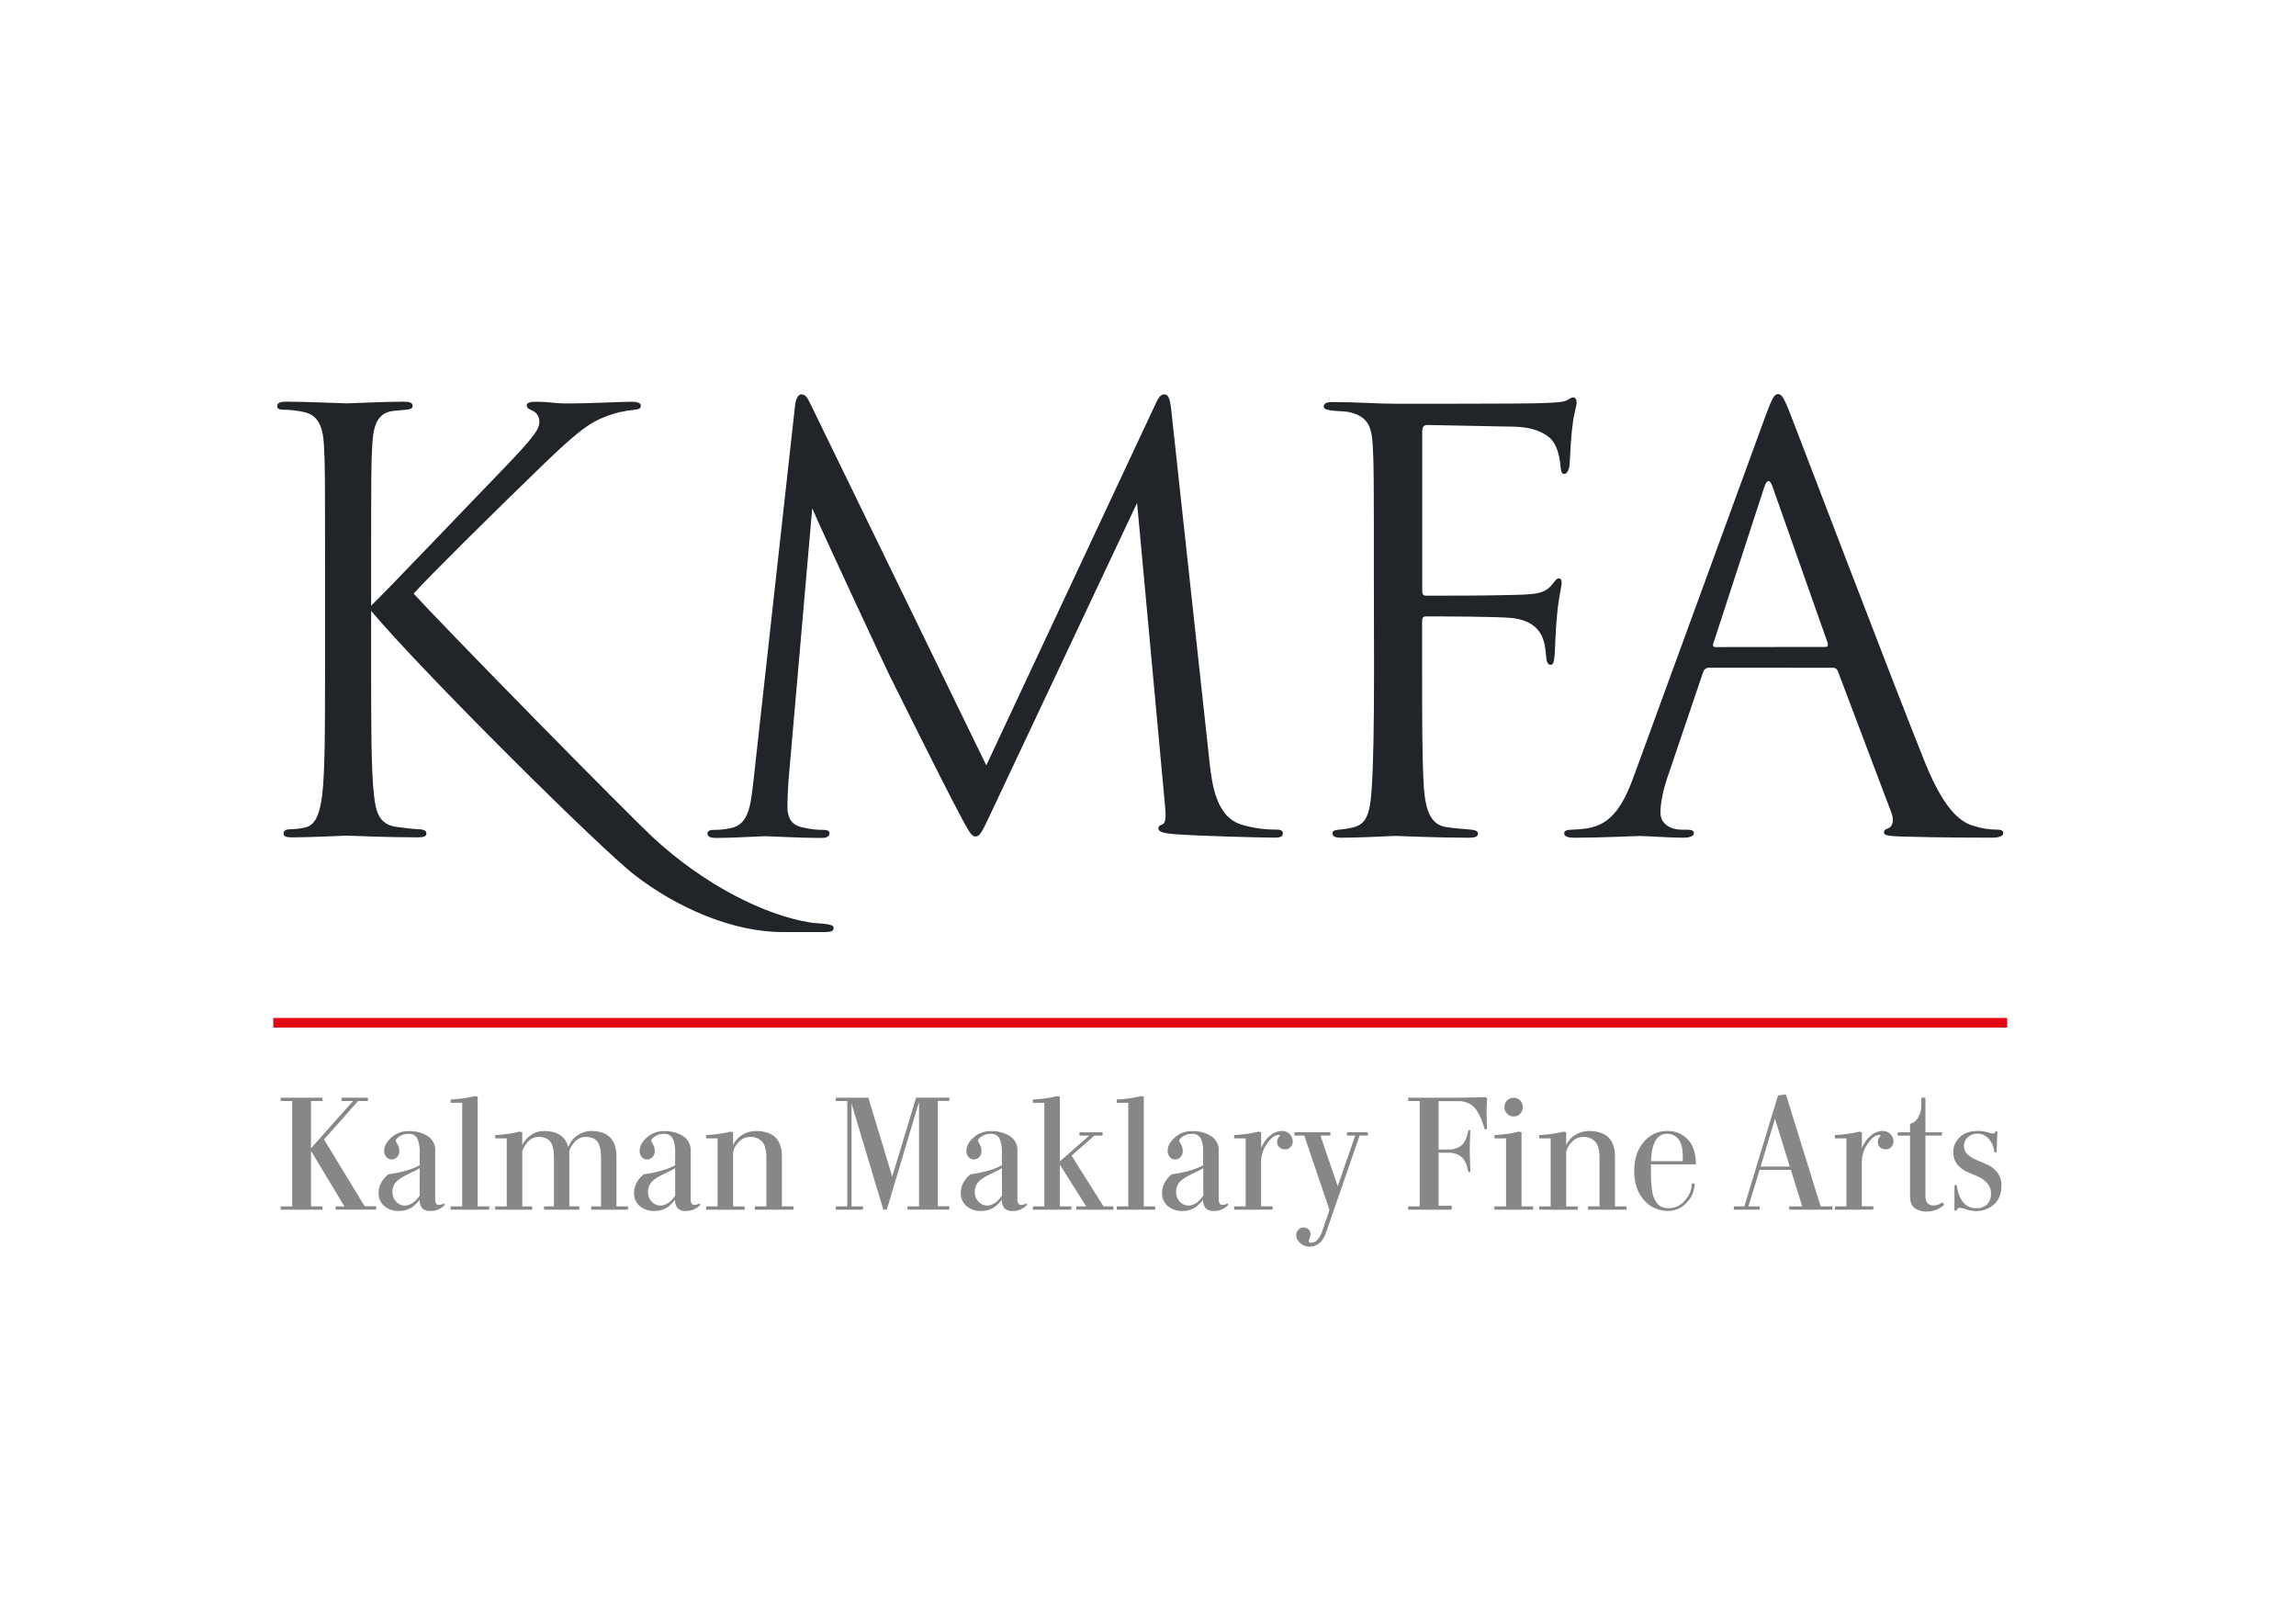
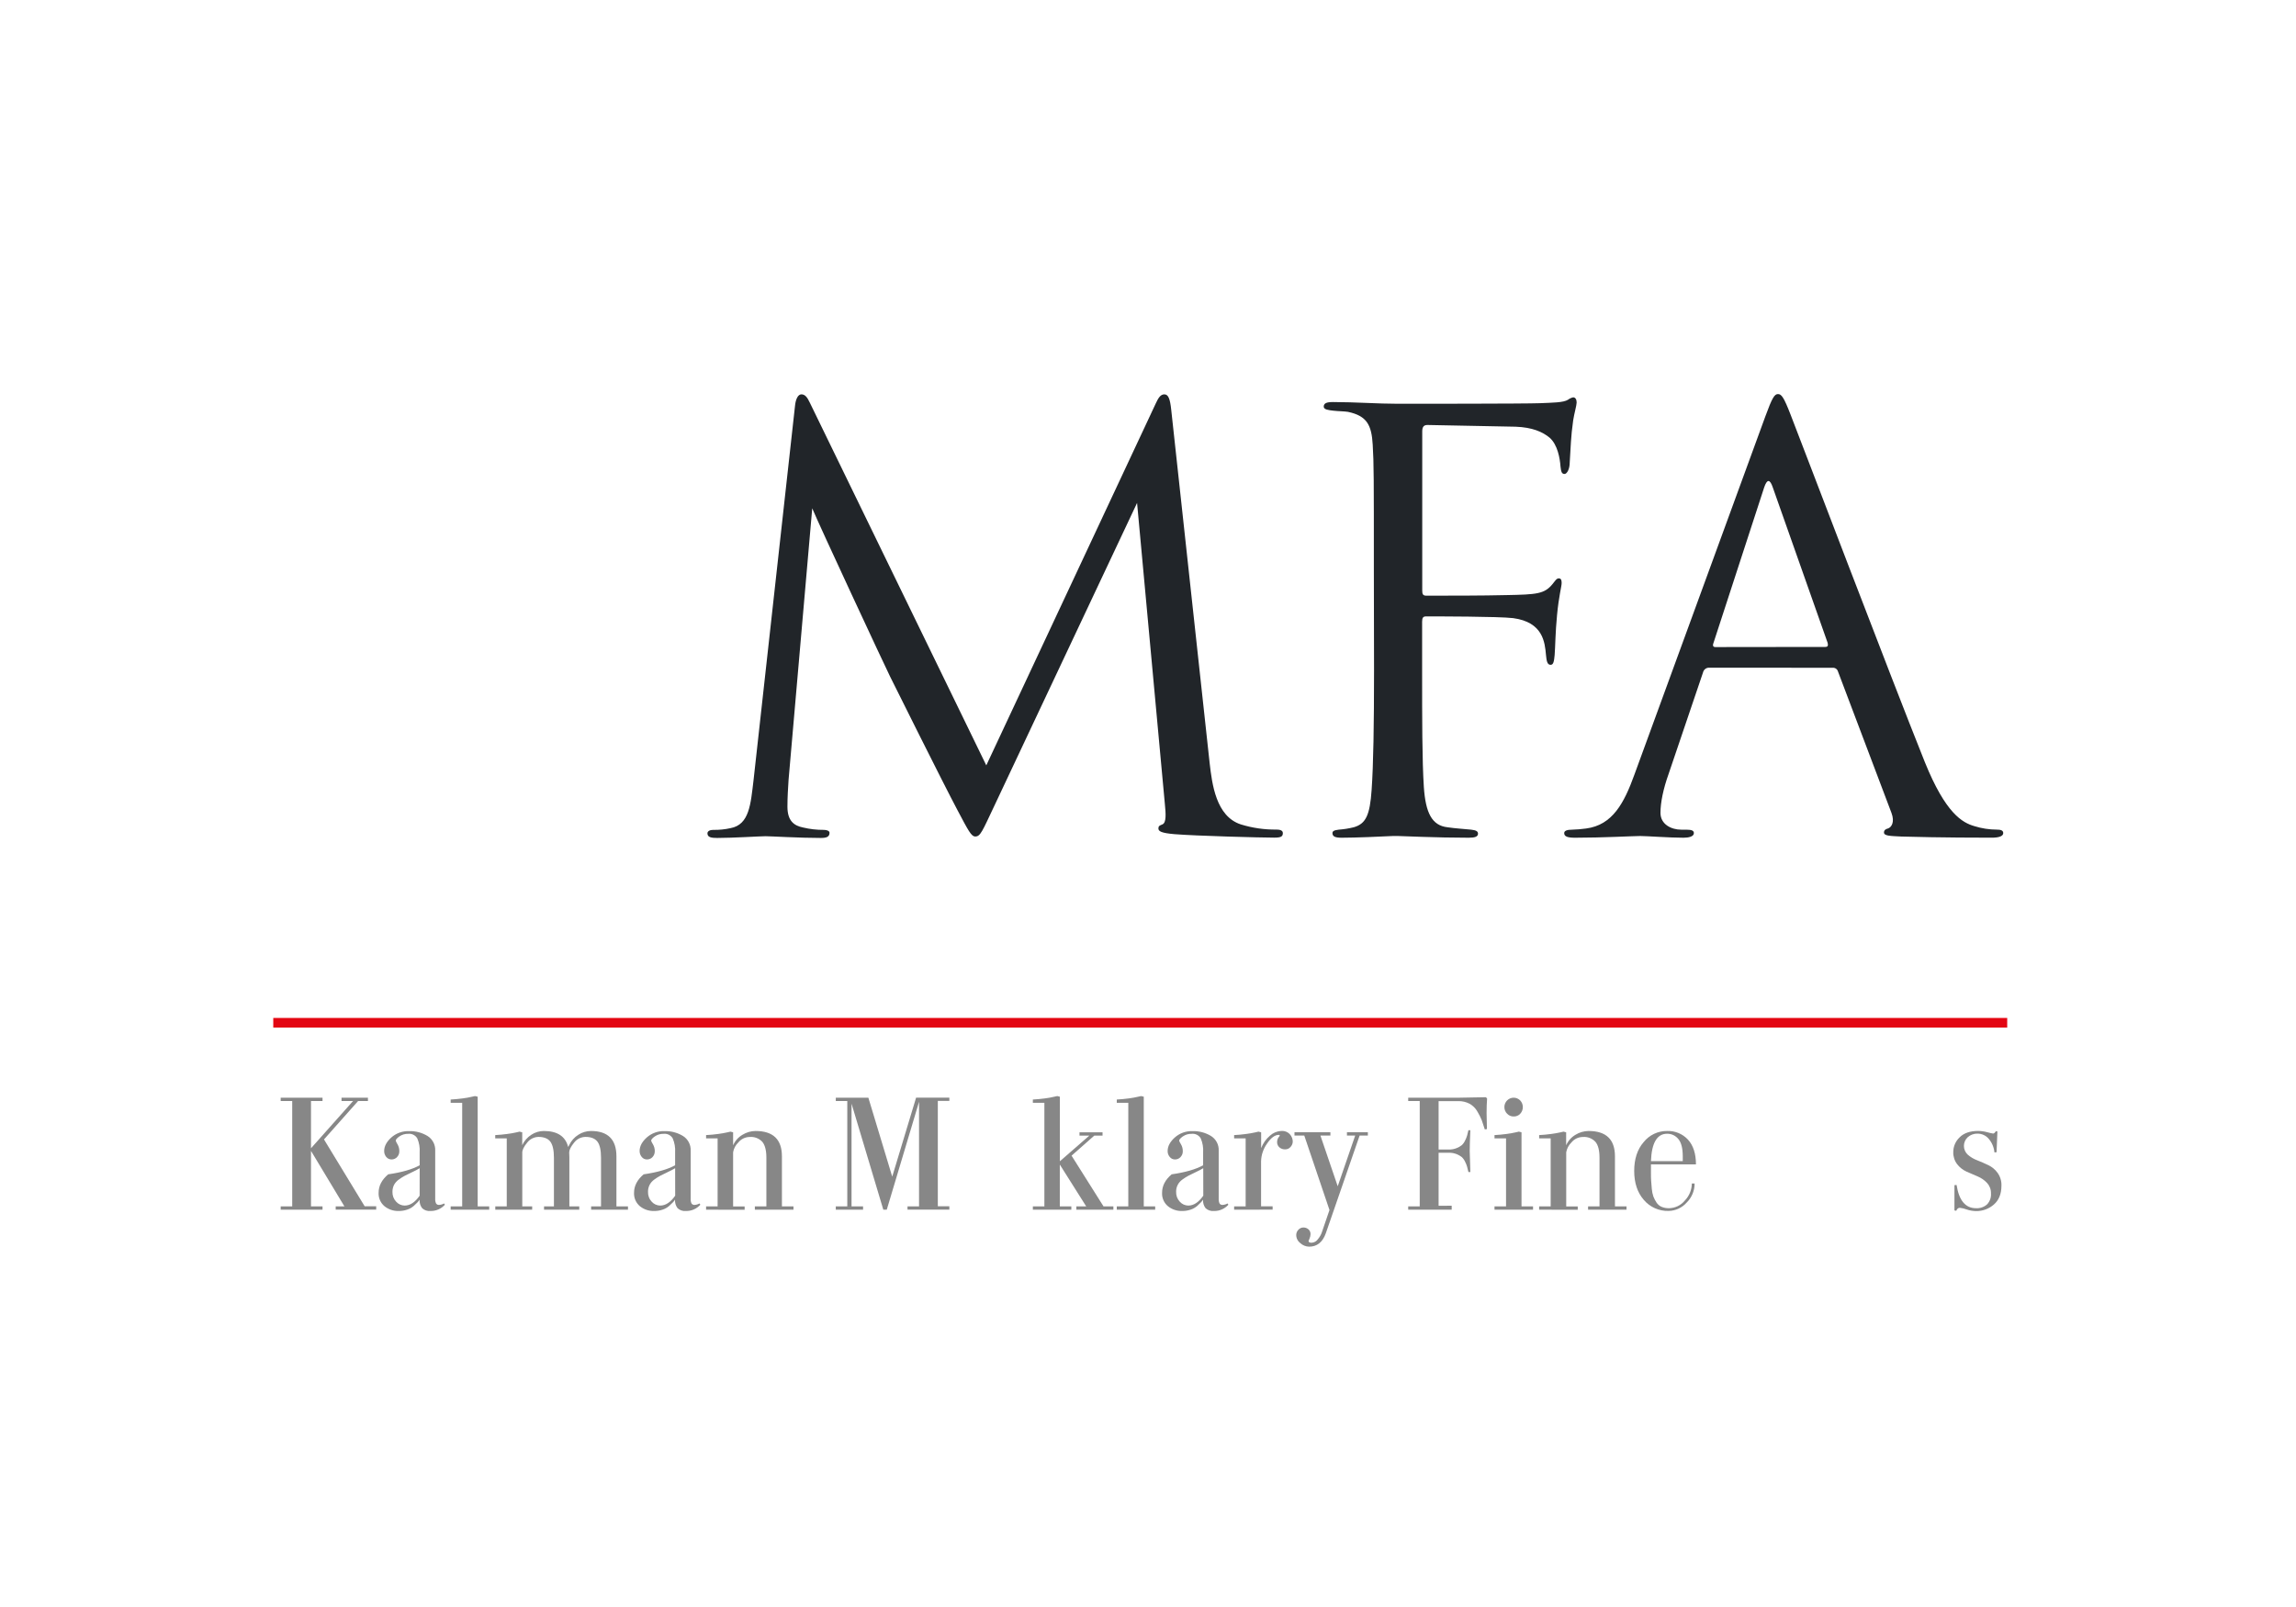
<svg xmlns="http://www.w3.org/2000/svg" width="100" height="70" viewBox="0 0 100 70" fill="none">
  <g clip-path="url(#clip0_12771_27544)">
-     <path d="M16.165 26.384C16.943 25.63 20.356 22.042 21.886 20.461C23.391 18.905 23.492 18.654 23.492 18.353C23.491 18.25 23.46 18.15 23.402 18.065C23.344 17.98 23.262 17.914 23.166 17.876C22.991 17.801 22.941 17.751 22.941 17.65C22.941 17.55 23.091 17.5 23.316 17.5C24.048 17.5 23.969 17.575 24.822 17.575C25.601 17.575 27.081 17.5 27.482 17.5C27.834 17.5 27.909 17.575 27.909 17.675C27.909 17.776 27.859 17.826 27.633 17.851C27.194 17.889 26.763 17.991 26.353 18.152C25.725 18.404 25.249 18.704 23.738 20.16C21.529 22.293 18.669 25.128 18.016 25.856C19.598 27.587 27.251 35.367 28.431 36.471C30.732 38.602 33.366 39.868 35.23 40.173C35.456 40.223 35.712 40.212 35.957 40.248C36.156 40.279 36.309 40.299 36.309 40.424C36.309 40.55 36.204 40.6 35.932 40.6H34.082C31.899 40.6 29.479 39.533 27.659 38.13C26.143 36.963 18.373 29.244 16.165 26.61V29.194C16.165 31.6 16.165 33.587 16.29 34.64C16.365 35.367 16.516 35.919 17.269 36.019C17.62 36.07 18.122 36.124 18.272 36.124C18.498 36.124 18.573 36.229 18.573 36.3C18.573 36.425 18.469 36.475 18.197 36.475C16.817 36.475 15.236 36.4 15.11 36.4C14.985 36.4 13.505 36.475 12.751 36.475C12.475 36.475 12.35 36.45 12.35 36.3C12.35 36.224 12.4 36.124 12.626 36.124C12.845 36.12 13.064 36.094 13.278 36.049C13.781 35.944 13.931 35.371 14.032 34.644C14.157 33.59 14.157 31.61 14.157 29.198V24.777C14.157 20.863 14.157 20.16 14.107 19.357C14.057 18.504 13.806 18.077 13.253 17.952C12.957 17.885 12.654 17.85 12.35 17.847C12.15 17.847 12.075 17.797 12.075 17.696C12.075 17.546 12.2 17.496 12.475 17.496C13.304 17.496 14.986 17.571 15.11 17.571C15.235 17.571 16.817 17.496 17.57 17.496C17.845 17.496 17.971 17.546 17.971 17.671C17.971 17.776 17.921 17.822 17.696 17.847C17.42 17.872 17.395 17.872 17.143 17.897C16.466 17.973 16.265 18.475 16.215 19.352C16.165 20.156 16.165 20.858 16.165 24.773V26.384Z" fill="#212529" />
    <path d="M52.686 33.25C52.791 34.153 52.962 35.558 54.041 35.91C54.544 36.066 55.069 36.142 55.597 36.136C55.722 36.136 55.873 36.161 55.873 36.286C55.873 36.437 55.798 36.487 55.496 36.487C54.944 36.487 52.083 36.412 51.155 36.336C50.578 36.286 50.453 36.211 50.453 36.085C50.453 35.981 50.503 35.96 50.628 35.91C50.803 35.834 50.778 35.458 50.733 35.006L49.524 21.907L43.305 35.106C42.782 36.211 42.703 36.437 42.478 36.437C42.302 36.437 42.177 36.186 41.7 35.286C41.047 34.057 38.889 29.715 38.764 29.464C38.538 29.013 35.652 22.815 35.376 22.142L34.346 33.962C34.321 34.364 34.296 34.714 34.296 35.141C34.296 35.769 34.597 35.969 34.974 36.045C35.27 36.116 35.573 36.151 35.878 36.149C36.028 36.149 36.129 36.199 36.129 36.275C36.129 36.45 36.003 36.501 35.752 36.501C34.823 36.501 33.544 36.425 33.346 36.425C33.12 36.425 31.915 36.501 31.238 36.501C30.988 36.501 30.812 36.476 30.812 36.3C30.812 36.195 30.937 36.149 31.063 36.149C31.316 36.154 31.568 36.129 31.815 36.074C32.643 35.923 32.694 35.02 32.819 33.991L34.626 17.68C34.651 17.404 34.751 17.178 34.902 17.178C35.052 17.178 35.153 17.282 35.278 17.554L42.957 33.339L50.336 17.579C50.44 17.354 50.536 17.178 50.712 17.178C50.888 17.178 50.962 17.379 51.012 17.855L52.686 33.25Z" fill="#212529" />
    <path d="M59.837 24.79C59.837 20.875 59.837 20.173 59.787 19.37C59.737 18.516 59.537 18.115 58.709 17.94C58.558 17.915 58.307 17.915 58.081 17.89C57.855 17.865 57.654 17.84 57.654 17.714C57.654 17.563 57.78 17.513 58.056 17.513C59.035 17.513 59.988 17.588 60.892 17.588C61.394 17.588 66.488 17.588 67.063 17.563C67.639 17.538 68.091 17.538 68.292 17.413C68.359 17.362 68.436 17.326 68.518 17.308C68.623 17.308 68.669 17.413 68.669 17.534C68.669 17.655 68.564 18.011 68.518 18.311C68.414 19.043 68.414 19.441 68.368 20.144C68.368 20.445 68.242 20.646 68.142 20.646C68.016 20.646 67.991 20.541 67.966 20.32C67.941 19.968 67.841 19.366 67.49 19.064C67.189 18.813 66.737 18.613 66.009 18.587L62.17 18.512C62.019 18.512 61.944 18.587 61.944 18.788V25.721C61.944 25.872 61.969 25.947 62.12 25.947C63.148 25.947 64.579 25.947 65.607 25.922C66.938 25.897 67.264 25.872 67.616 25.445C67.741 25.294 67.79 25.194 67.891 25.194C67.991 25.194 68.016 25.269 68.016 25.395C68.016 25.545 67.891 25.972 67.815 26.8C67.741 27.553 67.741 28.159 67.711 28.532C67.685 28.808 67.66 28.959 67.535 28.959C67.384 28.959 67.359 28.783 67.334 28.532C67.284 27.98 67.209 27.101 65.903 26.925C65.276 26.85 62.54 26.85 62.115 26.85C61.989 26.85 61.939 26.9 61.939 27.076V29.209C61.939 31.342 61.939 33.124 62.014 34.279C62.09 35.407 62.365 35.959 63.042 36.035C63.369 36.085 63.795 36.11 64.072 36.139C64.298 36.164 64.373 36.215 64.373 36.315C64.373 36.441 64.247 36.491 63.971 36.491C62.565 36.491 61.01 36.416 60.885 36.416H60.669C60.167 36.441 59.038 36.491 58.436 36.491C58.16 36.491 58.034 36.441 58.034 36.29C58.034 36.215 58.084 36.164 58.31 36.139C58.53 36.123 58.749 36.088 58.963 36.035C59.486 35.884 59.665 35.512 59.74 34.404C59.816 33.325 59.845 31.568 59.845 29.209L59.837 24.79Z" fill="#212529" />
    <path d="M74.427 29.084C74.369 29.085 74.313 29.105 74.268 29.142C74.222 29.178 74.19 29.228 74.176 29.284L72.67 33.726C72.445 34.354 72.32 34.956 72.32 35.407C72.32 35.91 72.795 36.14 73.222 36.14H73.448C73.699 36.14 73.775 36.19 73.775 36.29C73.775 36.441 73.549 36.491 73.323 36.491C72.721 36.491 71.717 36.416 71.44 36.416C71.163 36.416 69.784 36.491 68.604 36.491C68.278 36.491 68.127 36.441 68.127 36.29C68.127 36.186 68.253 36.14 68.478 36.14C68.68 36.134 68.881 36.117 69.081 36.089C70.232 35.939 70.737 34.985 71.189 33.731L76.885 18.145C77.187 17.317 77.287 17.166 77.438 17.166C77.588 17.166 77.689 17.291 77.99 18.07C78.365 19.023 82.306 29.387 83.836 33.201C84.74 35.435 85.468 35.836 85.995 35.987C86.312 36.086 86.641 36.137 86.973 36.138C87.124 36.138 87.249 36.163 87.249 36.288C87.249 36.439 87.023 36.489 86.747 36.489C86.372 36.489 84.539 36.489 82.808 36.439C82.331 36.414 82.055 36.414 82.055 36.263C82.055 36.158 82.13 36.112 82.23 36.087C82.381 36.037 82.532 35.811 82.381 35.41L80.047 29.238C80.032 29.191 80.001 29.151 79.96 29.124C79.919 29.097 79.87 29.084 79.822 29.088L74.427 29.084ZM79.497 28.18C79.623 28.18 79.623 28.105 79.602 28.005L77.213 21.234C77.087 20.859 76.962 20.859 76.836 21.234L74.628 28.01C74.578 28.136 74.628 28.186 74.703 28.186L79.497 28.18Z" fill="#212529" />
    <path d="M14.621 52.55H15.001L13.545 50.132V52.55H14.047V52.694H12.225V52.55H12.727V47.96H12.225V47.816H14.047V47.96H13.545V50.018L15.377 47.96H14.875V47.816H16.025V47.96H15.597L14.111 49.633L15.883 52.545H16.385V52.69H14.621V52.55Z" fill="#878787" />
    <path d="M19.341 52.421L19.377 52.478C19.298 52.566 19.201 52.635 19.092 52.682C18.984 52.729 18.867 52.752 18.749 52.75C18.684 52.757 18.618 52.749 18.555 52.728C18.493 52.708 18.436 52.674 18.387 52.629C18.305 52.523 18.265 52.39 18.276 52.256C18.25 52.297 18.22 52.335 18.186 52.371C18.151 52.409 18.095 52.462 18.021 52.529C17.938 52.6 17.842 52.655 17.738 52.69C17.618 52.731 17.492 52.752 17.365 52.75C17.14 52.757 16.92 52.683 16.745 52.541C16.66 52.47 16.593 52.38 16.549 52.279C16.505 52.177 16.484 52.067 16.49 51.956C16.49 51.655 16.629 51.388 16.908 51.153C17.501 51.067 17.958 50.936 18.278 50.759V50.199C18.293 49.989 18.257 49.779 18.174 49.586C18.134 49.519 18.076 49.465 18.006 49.43C17.936 49.395 17.857 49.38 17.779 49.389C17.643 49.385 17.509 49.424 17.396 49.501C17.291 49.574 17.235 49.638 17.235 49.69C17.256 49.744 17.282 49.796 17.313 49.845C17.364 49.933 17.392 50.032 17.392 50.134C17.395 50.183 17.387 50.231 17.371 50.277C17.354 50.323 17.328 50.364 17.295 50.4C17.265 50.434 17.228 50.46 17.186 50.478C17.145 50.496 17.1 50.505 17.055 50.505C17.01 50.506 16.965 50.496 16.925 50.477C16.884 50.458 16.849 50.429 16.821 50.394C16.763 50.322 16.731 50.231 16.732 50.139C16.732 49.929 16.837 49.737 17.04 49.551C17.251 49.363 17.526 49.263 17.808 49.271C18.093 49.261 18.374 49.334 18.618 49.481C18.727 49.548 18.816 49.644 18.875 49.758C18.934 49.871 18.962 49.999 18.955 50.127V52.219C18.951 52.288 18.963 52.357 18.992 52.42C19.006 52.442 19.026 52.46 19.05 52.472C19.075 52.483 19.101 52.488 19.128 52.485C19.203 52.48 19.276 52.459 19.341 52.421ZM18.279 50.886C18.178 50.947 18.073 51.002 17.966 51.051C17.832 51.113 17.722 51.167 17.636 51.213C17.543 51.262 17.455 51.318 17.37 51.381C17.283 51.441 17.212 51.521 17.161 51.614C17.115 51.709 17.091 51.813 17.093 51.919C17.091 51.997 17.104 52.075 17.131 52.148C17.159 52.222 17.201 52.289 17.255 52.346C17.302 52.398 17.358 52.44 17.422 52.469C17.486 52.498 17.555 52.514 17.625 52.514C17.859 52.514 18.077 52.371 18.277 52.084L18.279 50.886Z" fill="#878787" />
    <path d="M19.628 52.694V52.55H20.13V48.038H19.628V47.895C19.805 47.885 19.981 47.869 20.159 47.845C20.294 47.828 20.428 47.804 20.561 47.772L20.689 47.744L20.805 47.772V52.55H21.307V52.694H19.628Z" fill="#878787" />
    <path d="M21.572 52.694V52.55H22.071V49.587H21.569V49.444C21.746 49.435 21.922 49.418 22.099 49.394C22.235 49.377 22.369 49.353 22.501 49.323L22.63 49.293L22.745 49.323V49.882C22.833 49.695 22.972 49.537 23.147 49.426C23.307 49.322 23.493 49.266 23.684 49.265C24.273 49.265 24.627 49.497 24.746 49.961L24.789 49.882C24.877 49.694 25.018 49.536 25.195 49.426C25.356 49.322 25.544 49.267 25.736 49.265C26.477 49.265 26.848 49.633 26.848 50.37V52.55H27.351V52.694H25.746V52.55H26.177V50.434C26.177 50.099 26.124 49.864 26.019 49.727C25.914 49.592 25.742 49.523 25.502 49.523C25.404 49.524 25.308 49.547 25.221 49.591C25.134 49.635 25.058 49.699 25 49.778C24.862 49.947 24.791 50.092 24.791 50.196C24.796 50.287 24.798 50.356 24.798 50.405V52.55H25.229V52.694H23.695V52.55H24.126V50.434C24.126 50.099 24.072 49.864 23.968 49.727C23.863 49.592 23.691 49.523 23.451 49.523C23.355 49.525 23.26 49.549 23.174 49.593C23.088 49.637 23.014 49.7 22.956 49.778C22.817 49.947 22.747 50.089 22.747 50.205V52.55H23.178V52.694H21.572Z" fill="#878787" />
    <path d="M30.466 52.421L30.502 52.478C30.423 52.566 30.326 52.636 30.218 52.683C30.11 52.73 29.992 52.753 29.875 52.75C29.809 52.757 29.743 52.749 29.68 52.728C29.618 52.707 29.56 52.674 29.512 52.629C29.43 52.523 29.39 52.39 29.401 52.256C29.375 52.297 29.345 52.336 29.311 52.371C29.275 52.409 29.221 52.462 29.146 52.529C29.064 52.6 28.967 52.655 28.863 52.69C28.743 52.731 28.617 52.752 28.49 52.75C28.264 52.757 28.044 52.683 27.869 52.541C27.785 52.47 27.718 52.38 27.674 52.279C27.63 52.177 27.61 52.067 27.615 51.956C27.615 51.655 27.755 51.388 28.034 51.153C28.626 51.067 29.083 50.936 29.404 50.759V50.199C29.418 49.989 29.382 49.779 29.299 49.586C29.259 49.519 29.201 49.465 29.131 49.429C29.061 49.395 28.983 49.38 28.905 49.389C28.768 49.385 28.634 49.424 28.521 49.501C28.416 49.574 28.36 49.638 28.36 49.69C28.381 49.744 28.407 49.796 28.438 49.845C28.49 49.932 28.518 50.032 28.518 50.134C28.52 50.183 28.513 50.231 28.496 50.277C28.479 50.323 28.454 50.364 28.421 50.4C28.39 50.434 28.354 50.46 28.312 50.478C28.271 50.496 28.226 50.505 28.181 50.505C28.136 50.506 28.092 50.496 28.051 50.477C28.011 50.458 27.975 50.429 27.948 50.394C27.889 50.322 27.857 50.231 27.858 50.139C27.858 49.929 27.962 49.737 28.166 49.551C28.377 49.362 28.652 49.262 28.934 49.271C29.218 49.261 29.5 49.334 29.744 49.481C29.853 49.548 29.942 49.644 30.001 49.758C30.061 49.871 30.088 49.999 30.082 50.127V52.219C30.077 52.288 30.089 52.357 30.117 52.42C30.131 52.442 30.152 52.46 30.176 52.472C30.2 52.483 30.227 52.488 30.253 52.485C30.328 52.48 30.401 52.459 30.466 52.421ZM29.405 50.886C29.303 50.947 29.199 51.002 29.091 51.051C28.957 51.113 28.847 51.167 28.762 51.213C28.669 51.262 28.58 51.319 28.496 51.381C28.41 51.442 28.34 51.522 28.292 51.614C28.245 51.709 28.221 51.813 28.224 51.919C28.221 51.997 28.234 52.075 28.262 52.148C28.289 52.222 28.331 52.289 28.385 52.346C28.431 52.398 28.488 52.44 28.552 52.469C28.615 52.498 28.684 52.513 28.754 52.514C28.988 52.514 29.206 52.371 29.407 52.084L29.405 50.886Z" fill="#878787" />
    <path d="M30.753 52.694V52.55H31.255V49.587H30.753V49.444C30.931 49.435 31.108 49.418 31.285 49.394C31.42 49.377 31.554 49.353 31.686 49.323L31.815 49.293L31.93 49.323V49.889C32.014 49.696 32.157 49.535 32.339 49.429C32.51 49.324 32.706 49.267 32.906 49.265C33.673 49.265 34.056 49.633 34.056 50.37V52.55H34.559V52.694H32.877V52.55H33.379V50.434C33.379 50.109 33.319 49.876 33.2 49.735C33.13 49.661 33.045 49.604 32.951 49.568C32.857 49.532 32.755 49.517 32.655 49.526C32.559 49.526 32.465 49.548 32.378 49.589C32.292 49.631 32.216 49.691 32.156 49.765C32.037 49.88 31.958 50.029 31.93 50.192V52.552H32.432V52.696L30.753 52.694Z" fill="#878787" />
    <path d="M39.526 52.549H40.028V47.995L38.622 52.694H38.472L37.088 48.074V52.549H37.59V52.694H36.402V52.549H36.903V47.959H36.402V47.816H37.821L38.86 51.254L39.9 47.812H41.348V47.955H40.846V52.545H41.348V52.69H39.526V52.549Z" fill="#878787" />
-     <path d="M44.699 52.421L44.734 52.478C44.655 52.566 44.558 52.636 44.45 52.683C44.342 52.73 44.224 52.753 44.107 52.75C44.041 52.757 43.975 52.749 43.912 52.728C43.85 52.707 43.792 52.674 43.744 52.629C43.661 52.523 43.622 52.39 43.633 52.256C43.607 52.297 43.577 52.336 43.543 52.371C43.507 52.409 43.452 52.462 43.377 52.529C43.295 52.601 43.199 52.655 43.095 52.69C42.975 52.731 42.849 52.752 42.722 52.75C42.496 52.757 42.276 52.683 42.101 52.541C42.017 52.47 41.95 52.38 41.906 52.279C41.861 52.177 41.841 52.067 41.846 51.956C41.846 51.655 41.986 51.388 42.264 51.153C42.858 51.067 43.315 50.936 43.635 50.759V50.199C43.649 49.989 43.613 49.779 43.53 49.586C43.49 49.519 43.432 49.465 43.362 49.429C43.292 49.395 43.214 49.38 43.136 49.389C42.999 49.385 42.865 49.424 42.752 49.501C42.647 49.574 42.591 49.638 42.591 49.69C42.612 49.744 42.639 49.796 42.669 49.845C42.721 49.932 42.749 50.032 42.749 50.134C42.751 50.183 42.744 50.231 42.727 50.277C42.71 50.323 42.685 50.364 42.652 50.4C42.621 50.434 42.584 50.46 42.542 50.478C42.501 50.496 42.456 50.505 42.411 50.505C42.366 50.506 42.322 50.496 42.281 50.477C42.241 50.458 42.205 50.429 42.178 50.394C42.119 50.322 42.087 50.231 42.089 50.139C42.089 49.929 42.193 49.737 42.397 49.551C42.608 49.363 42.882 49.263 43.164 49.271C43.449 49.261 43.73 49.334 43.975 49.481C44.084 49.548 44.173 49.644 44.232 49.758C44.291 49.871 44.319 49.999 44.313 50.127V52.219C44.308 52.288 44.32 52.357 44.348 52.42C44.362 52.442 44.383 52.46 44.407 52.472C44.431 52.483 44.458 52.488 44.484 52.485C44.56 52.481 44.633 52.459 44.699 52.421ZM43.637 50.886C43.535 50.947 43.431 51.002 43.323 51.051C43.189 51.113 43.079 51.167 42.994 51.213C42.901 51.262 42.812 51.318 42.728 51.381C42.642 51.442 42.572 51.522 42.524 51.614C42.476 51.709 42.453 51.813 42.455 51.919C42.452 51.997 42.465 52.075 42.493 52.148C42.521 52.222 42.563 52.289 42.617 52.346C42.663 52.398 42.72 52.44 42.784 52.469C42.847 52.498 42.916 52.513 42.986 52.514C43.221 52.514 43.438 52.371 43.639 52.084L43.637 50.886Z" fill="#878787" />
    <path d="M44.985 52.694V52.55H45.487V48.038H44.985V47.895C45.162 47.885 45.34 47.869 45.517 47.845C45.652 47.828 45.786 47.804 45.918 47.772L46.047 47.744L46.162 47.772V50.584L47.445 49.466H47.016V49.323H48.02V49.466H47.661L46.671 50.34L48.063 52.55H48.492V52.694H46.88V52.55H47.309L46.159 50.728V52.55H46.661V52.694H44.985Z" fill="#878787" />
    <path d="M48.64 52.694V52.55H49.142V48.038H48.64V47.895C48.816 47.886 48.993 47.869 49.17 47.845C49.305 47.828 49.44 47.804 49.572 47.772L49.702 47.744L49.816 47.772V52.55H50.313V52.694H48.64Z" fill="#878787" />
    <path d="M53.464 52.421L53.5 52.478C53.421 52.566 53.324 52.636 53.215 52.683C53.107 52.73 52.99 52.753 52.872 52.75C52.806 52.757 52.74 52.749 52.678 52.728C52.615 52.707 52.558 52.674 52.509 52.629C52.427 52.523 52.387 52.39 52.398 52.256C52.372 52.297 52.342 52.336 52.308 52.371C52.273 52.409 52.217 52.462 52.144 52.529C52.061 52.6 51.965 52.655 51.861 52.69C51.74 52.731 51.614 52.752 51.487 52.75C51.262 52.757 51.042 52.683 50.867 52.541C50.782 52.47 50.716 52.38 50.672 52.279C50.627 52.177 50.607 52.067 50.613 51.956C50.613 51.655 50.752 51.388 51.031 51.153C51.624 51.067 52.081 50.936 52.401 50.759V50.199C52.416 49.989 52.38 49.779 52.297 49.586C52.257 49.519 52.199 49.465 52.129 49.429C52.059 49.395 51.98 49.38 51.902 49.389C51.766 49.385 51.632 49.424 51.519 49.501C51.414 49.574 51.357 49.638 51.357 49.69C51.379 49.744 51.405 49.796 51.436 49.845C51.488 49.932 51.515 50.032 51.515 50.134C51.518 50.183 51.51 50.231 51.494 50.277C51.477 50.323 51.451 50.364 51.418 50.4C51.388 50.434 51.35 50.46 51.309 50.478C51.268 50.496 51.223 50.505 51.178 50.505C51.133 50.506 51.089 50.496 51.048 50.477C51.008 50.458 50.972 50.429 50.945 50.394C50.886 50.322 50.854 50.232 50.855 50.139C50.855 49.929 50.96 49.737 51.164 49.551C51.374 49.363 51.649 49.263 51.931 49.271C52.215 49.261 52.497 49.334 52.741 49.481C52.85 49.548 52.939 49.644 52.999 49.758C53.058 49.871 53.086 49.999 53.079 50.127V52.219C53.075 52.288 53.087 52.357 53.115 52.42C53.129 52.442 53.149 52.46 53.173 52.472C53.197 52.483 53.224 52.488 53.251 52.485C53.326 52.48 53.399 52.459 53.464 52.421ZM52.406 50.886C52.304 50.947 52.199 51.002 52.092 51.051C51.958 51.113 51.848 51.167 51.762 51.213C51.67 51.262 51.581 51.319 51.497 51.381C51.411 51.442 51.341 51.522 51.293 51.614C51.245 51.709 51.222 51.813 51.225 51.919C51.222 51.997 51.235 52.075 51.262 52.148C51.29 52.222 51.332 52.289 51.386 52.346C51.432 52.398 51.489 52.44 51.552 52.469C51.616 52.498 51.685 52.513 51.755 52.514C51.989 52.514 52.207 52.371 52.408 52.084L52.406 50.886Z" fill="#878787" />
    <path d="M53.751 52.694V52.55H54.253V49.587H53.751V49.444C53.928 49.435 54.105 49.418 54.282 49.394C54.417 49.377 54.551 49.353 54.684 49.323L54.812 49.293L54.928 49.323V50.011C55.01 49.8 55.142 49.613 55.315 49.466C55.449 49.344 55.622 49.273 55.803 49.265C55.874 49.258 55.946 49.269 56.012 49.295C56.079 49.321 56.138 49.362 56.186 49.416C56.259 49.5 56.301 49.606 56.305 49.717C56.305 49.808 56.27 49.895 56.208 49.961C56.179 49.994 56.143 50.021 56.103 50.039C56.062 50.057 56.019 50.066 55.974 50.065C55.881 50.069 55.79 50.037 55.72 49.975C55.689 49.947 55.664 49.912 55.647 49.873C55.63 49.834 55.622 49.792 55.623 49.749C55.622 49.663 55.652 49.579 55.709 49.513C55.724 49.501 55.735 49.483 55.738 49.463C55.738 49.443 55.726 49.434 55.703 49.434C55.525 49.434 55.352 49.563 55.18 49.822C55.022 50.044 54.933 50.308 54.925 50.581V52.547H55.428V52.691L53.751 52.694Z" fill="#878787" />
    <path d="M57.904 52.707L56.807 49.465H56.38V49.321H57.944V49.465H57.51L58.263 51.673L59.024 49.464H58.665V49.32H59.576V49.464H59.217L57.746 53.717C57.607 54.109 57.363 54.305 57.014 54.304C56.875 54.3 56.742 54.247 56.638 54.154C56.582 54.112 56.536 54.058 56.505 53.996C56.473 53.934 56.456 53.866 56.456 53.796C56.456 53.713 56.488 53.634 56.545 53.573C56.572 53.54 56.607 53.514 56.646 53.496C56.685 53.478 56.727 53.468 56.77 53.469C56.849 53.468 56.926 53.496 56.986 53.547C57.017 53.574 57.041 53.607 57.057 53.644C57.073 53.682 57.081 53.722 57.079 53.763C57.076 53.827 57.062 53.89 57.036 53.949L56.993 54.053C56.993 54.107 57.036 54.133 57.122 54.133C57.176 54.13 57.23 54.116 57.278 54.09C57.325 54.063 57.367 54.027 57.398 53.982C57.48 53.885 57.543 53.773 57.581 53.652L57.904 52.707Z" fill="#878787" />
    <path d="M63.227 52.521V52.694H61.333V52.55H61.835V47.96H61.333V47.816H63.514L64.719 47.794L64.769 47.852C64.755 48.038 64.747 48.247 64.747 48.48L64.762 49.182L64.669 49.197C64.616 49.026 64.572 48.892 64.536 48.795C64.483 48.667 64.421 48.542 64.349 48.423C64.269 48.278 64.15 48.158 64.005 48.078C63.853 47.999 63.685 47.96 63.514 47.964H62.657V50.073H63.101C63.218 50.075 63.334 50.054 63.442 50.011C63.523 49.98 63.6 49.936 63.668 49.882C63.73 49.823 63.78 49.752 63.814 49.673C63.851 49.605 63.879 49.532 63.9 49.458L63.955 49.232H64.04C64.022 49.629 64.012 49.93 64.012 50.135L64.04 51.054H63.955L63.9 50.828C63.879 50.753 63.85 50.681 63.814 50.612C63.78 50.533 63.73 50.462 63.668 50.403C63.6 50.349 63.523 50.305 63.442 50.273C63.333 50.231 63.218 50.21 63.101 50.213H62.657V52.522L63.227 52.521Z" fill="#878787" />
    <path d="M65.092 52.694V52.55H65.594V49.587H65.092V49.444C65.269 49.434 65.446 49.418 65.623 49.394C65.758 49.377 65.892 49.353 66.025 49.322L66.153 49.293L66.268 49.322V52.55H66.77V52.694H65.092ZM66.213 48.515C66.176 48.554 66.132 48.584 66.082 48.605C66.033 48.625 65.98 48.635 65.926 48.633C65.873 48.634 65.821 48.624 65.772 48.604C65.723 48.583 65.679 48.553 65.643 48.515C65.604 48.477 65.573 48.431 65.552 48.381C65.531 48.33 65.521 48.276 65.522 48.221C65.522 48.168 65.532 48.115 65.553 48.066C65.573 48.017 65.603 47.972 65.641 47.934C65.678 47.897 65.722 47.867 65.771 47.846C65.82 47.825 65.873 47.815 65.926 47.815C65.979 47.815 66.031 47.825 66.08 47.846C66.129 47.867 66.174 47.897 66.211 47.934C66.285 48.013 66.326 48.117 66.326 48.225C66.326 48.333 66.285 48.437 66.211 48.515H66.213Z" fill="#878787" />
    <path d="M67.036 52.694V52.55H67.538V49.587H67.036V49.444C67.213 49.435 67.389 49.418 67.567 49.394C67.701 49.377 67.836 49.353 67.968 49.323L68.098 49.293L68.212 49.323V49.889C68.296 49.696 68.439 49.535 68.621 49.429C68.791 49.324 68.987 49.268 69.188 49.265C69.955 49.265 70.338 49.633 70.338 50.37V52.55H70.841V52.694H69.167V52.55H69.665V50.434C69.665 50.109 69.605 49.876 69.485 49.735C69.415 49.661 69.331 49.604 69.236 49.568C69.142 49.532 69.041 49.517 68.94 49.526C68.844 49.526 68.75 49.548 68.663 49.589C68.577 49.631 68.501 49.691 68.441 49.765C68.323 49.881 68.244 50.03 68.215 50.192V52.552H68.717V52.696L67.036 52.694Z" fill="#878787" />
    <path d="M71.906 50.721V51.058C71.906 51.211 71.906 51.336 71.914 51.434C71.921 51.533 71.928 51.651 71.943 51.79C71.952 51.905 71.976 52.018 72.014 52.127C72.049 52.216 72.094 52.301 72.147 52.381C72.2 52.463 72.276 52.528 72.366 52.568C72.468 52.611 72.578 52.631 72.689 52.629C72.822 52.627 72.954 52.596 73.074 52.538C73.194 52.48 73.3 52.396 73.384 52.292C73.575 52.093 73.683 51.828 73.686 51.553H73.807C73.808 51.709 73.777 51.863 73.716 52.007C73.656 52.151 73.567 52.281 73.456 52.389C73.357 52.5 73.237 52.588 73.102 52.65C72.968 52.711 72.822 52.745 72.674 52.747C72.47 52.753 72.267 52.713 72.08 52.63C71.893 52.547 71.727 52.423 71.595 52.267C71.316 51.947 71.176 51.526 71.176 51.005C71.176 50.483 71.314 50.065 71.588 49.749C71.711 49.596 71.866 49.473 72.043 49.389C72.221 49.305 72.414 49.263 72.61 49.265C72.78 49.259 72.949 49.289 73.105 49.354C73.262 49.419 73.403 49.517 73.518 49.642C73.749 49.893 73.865 50.252 73.866 50.721H71.906ZM71.906 50.578H73.291V50.368C73.291 50.02 73.227 49.769 73.098 49.615C73.039 49.542 72.965 49.483 72.88 49.443C72.796 49.404 72.703 49.384 72.609 49.385C72.17 49.386 71.936 49.783 71.906 50.578Z" fill="#878787" />
-     <path d="M77.928 52.549H78.494L77.999 50.957H76.639L76.15 52.549H76.645V52.694H75.515V52.549H75.974L77.439 47.716L77.784 47.672L79.296 52.549H79.811V52.694H77.928V52.549ZM76.683 50.814H77.953L77.308 48.734L76.683 50.814Z" fill="#878787" />
-     <path d="M79.916 52.694V52.55H80.418V49.587H79.916V49.444C80.094 49.435 80.27 49.418 80.447 49.394C80.582 49.377 80.716 49.353 80.849 49.323L80.977 49.293L81.092 49.323V50.011C81.174 49.8 81.307 49.613 81.479 49.466C81.614 49.344 81.787 49.273 81.968 49.265C82.039 49.258 82.111 49.269 82.177 49.295C82.244 49.321 82.303 49.362 82.351 49.416C82.424 49.5 82.466 49.606 82.47 49.717C82.47 49.808 82.435 49.895 82.373 49.961C82.344 49.994 82.308 50.021 82.268 50.039C82.227 50.057 82.184 50.066 82.139 50.065C82.046 50.069 81.955 50.037 81.885 49.975C81.854 49.947 81.829 49.912 81.812 49.873C81.795 49.834 81.787 49.792 81.788 49.749C81.787 49.663 81.817 49.579 81.874 49.513C81.889 49.501 81.9 49.483 81.903 49.463C81.903 49.443 81.891 49.434 81.868 49.434C81.69 49.434 81.517 49.563 81.344 49.822C81.187 50.044 81.098 50.308 81.09 50.581V52.547H81.592V52.691L79.916 52.694Z" fill="#878787" />
-     <path d="M83.879 52.773C83.701 52.78 83.526 52.726 83.384 52.619C83.254 52.515 83.19 52.346 83.19 52.112V49.466H82.652V49.323H83.19V48.953C83.261 48.937 83.329 48.905 83.388 48.861C83.447 48.816 83.495 48.76 83.531 48.695C83.637 48.522 83.69 48.32 83.681 48.117V47.815H83.86V49.322H84.578V49.465H83.86V52.08C83.86 52.367 83.975 52.51 84.204 52.51C84.349 52.513 84.49 52.462 84.599 52.367L84.678 52.482C84.46 52.68 84.173 52.785 83.879 52.773Z" fill="#878787" />
    <path d="M85.704 49.534C85.651 49.582 85.609 49.641 85.58 49.707C85.551 49.773 85.536 49.843 85.536 49.915C85.536 49.987 85.551 50.058 85.58 50.124C85.609 50.19 85.651 50.249 85.704 50.297C85.825 50.403 85.963 50.485 86.113 50.541C86.273 50.604 86.433 50.673 86.593 50.75C86.756 50.826 86.897 50.942 87.002 51.087C87.118 51.249 87.178 51.444 87.171 51.643C87.171 52.006 87.059 52.282 86.837 52.472C86.626 52.656 86.354 52.756 86.073 52.754C85.931 52.753 85.79 52.729 85.655 52.683C85.56 52.647 85.461 52.623 85.36 52.611C85.289 52.611 85.237 52.654 85.203 52.741L85.124 52.726V51.625L85.217 51.617C85.322 52.292 85.604 52.629 86.063 52.629C86.152 52.634 86.241 52.622 86.325 52.592C86.409 52.563 86.486 52.516 86.552 52.456C86.609 52.393 86.653 52.319 86.682 52.238C86.71 52.157 86.721 52.072 86.715 51.986C86.72 51.818 86.66 51.655 86.546 51.53C86.431 51.407 86.29 51.309 86.134 51.244C85.971 51.174 85.81 51.104 85.65 51.035C85.489 50.962 85.349 50.851 85.241 50.711C85.126 50.559 85.066 50.371 85.073 50.18C85.073 50.06 85.098 49.942 85.145 49.833C85.193 49.723 85.262 49.624 85.349 49.542C85.533 49.356 85.804 49.263 86.162 49.263C86.296 49.265 86.428 49.284 86.557 49.32C86.639 49.344 86.723 49.363 86.808 49.377C86.846 49.377 86.887 49.342 86.93 49.272L86.995 49.287L86.958 50.191L86.865 50.198C86.846 49.976 86.757 49.767 86.611 49.599C86.551 49.53 86.476 49.474 86.393 49.437C86.309 49.399 86.219 49.38 86.127 49.38C85.972 49.377 85.821 49.432 85.704 49.534Z" fill="#878787" />
    <path d="M87.422 44.341H11.902V44.76H87.422V44.341Z" fill="#E30613" />
  </g>
  <defs>
    <clipPath id="clip0_12771_27544">
      <rect width="99.325" height="70" fill="white" />
    </clipPath>
  </defs>
</svg>